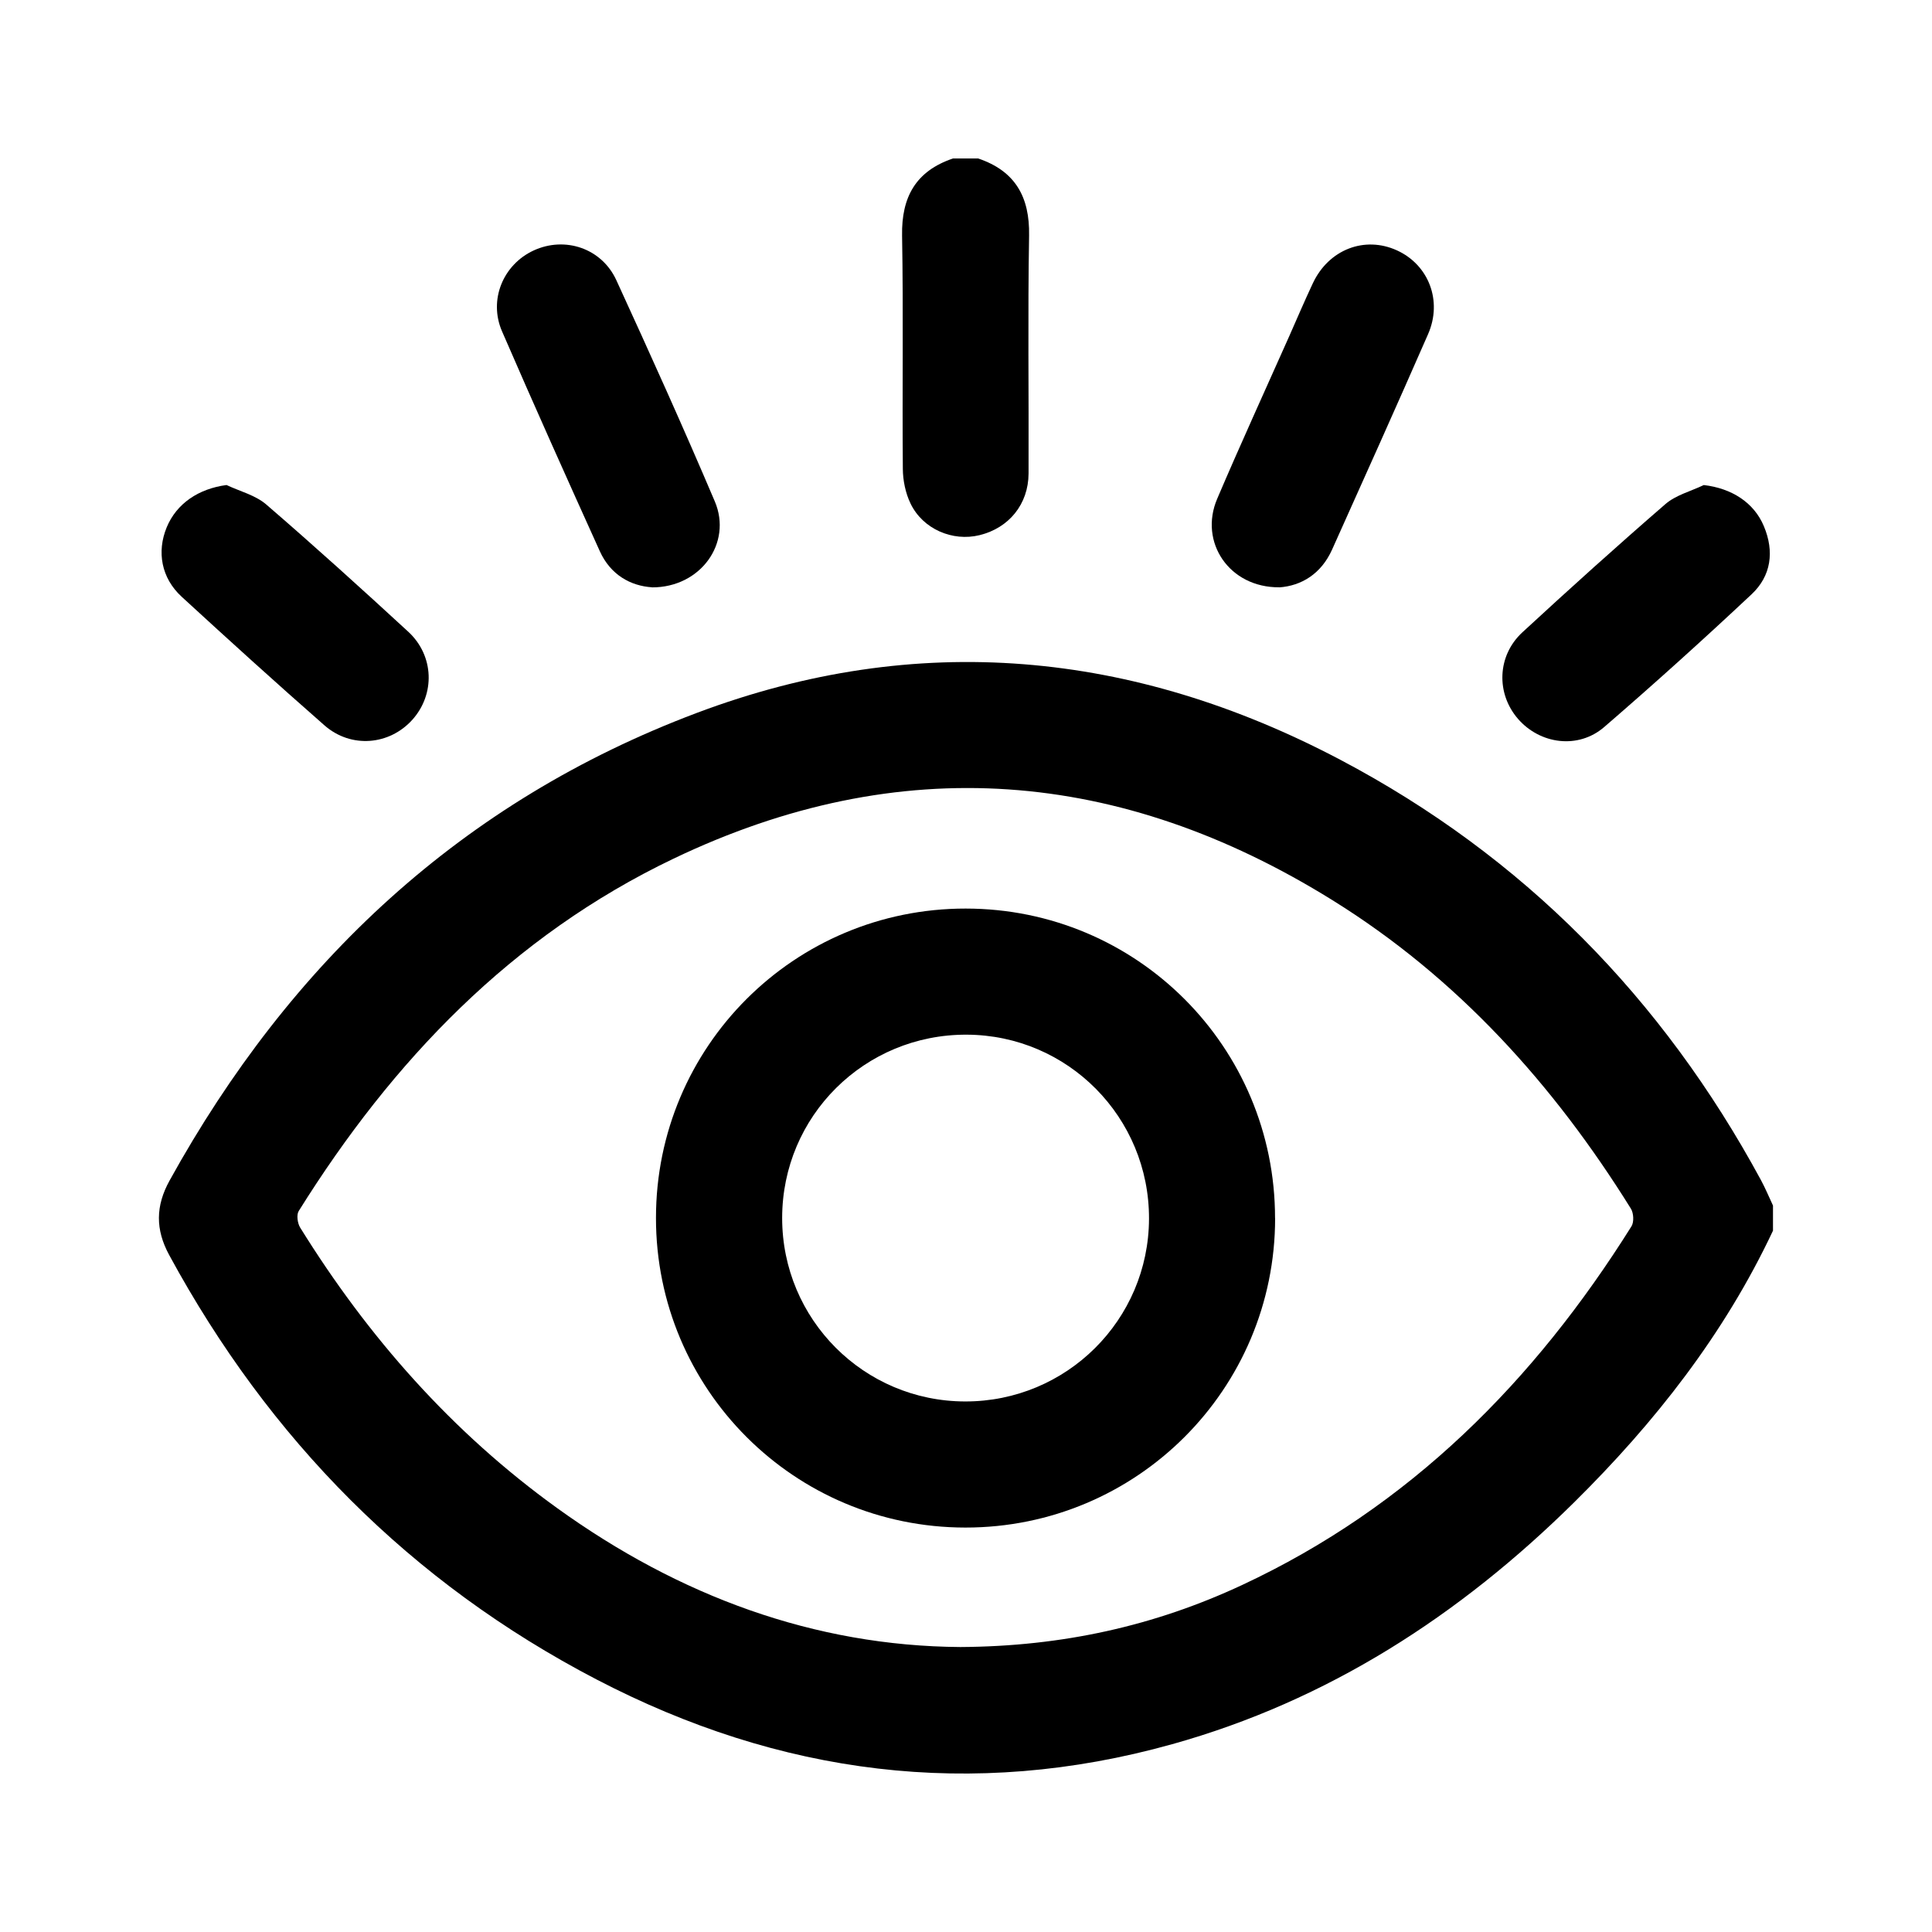
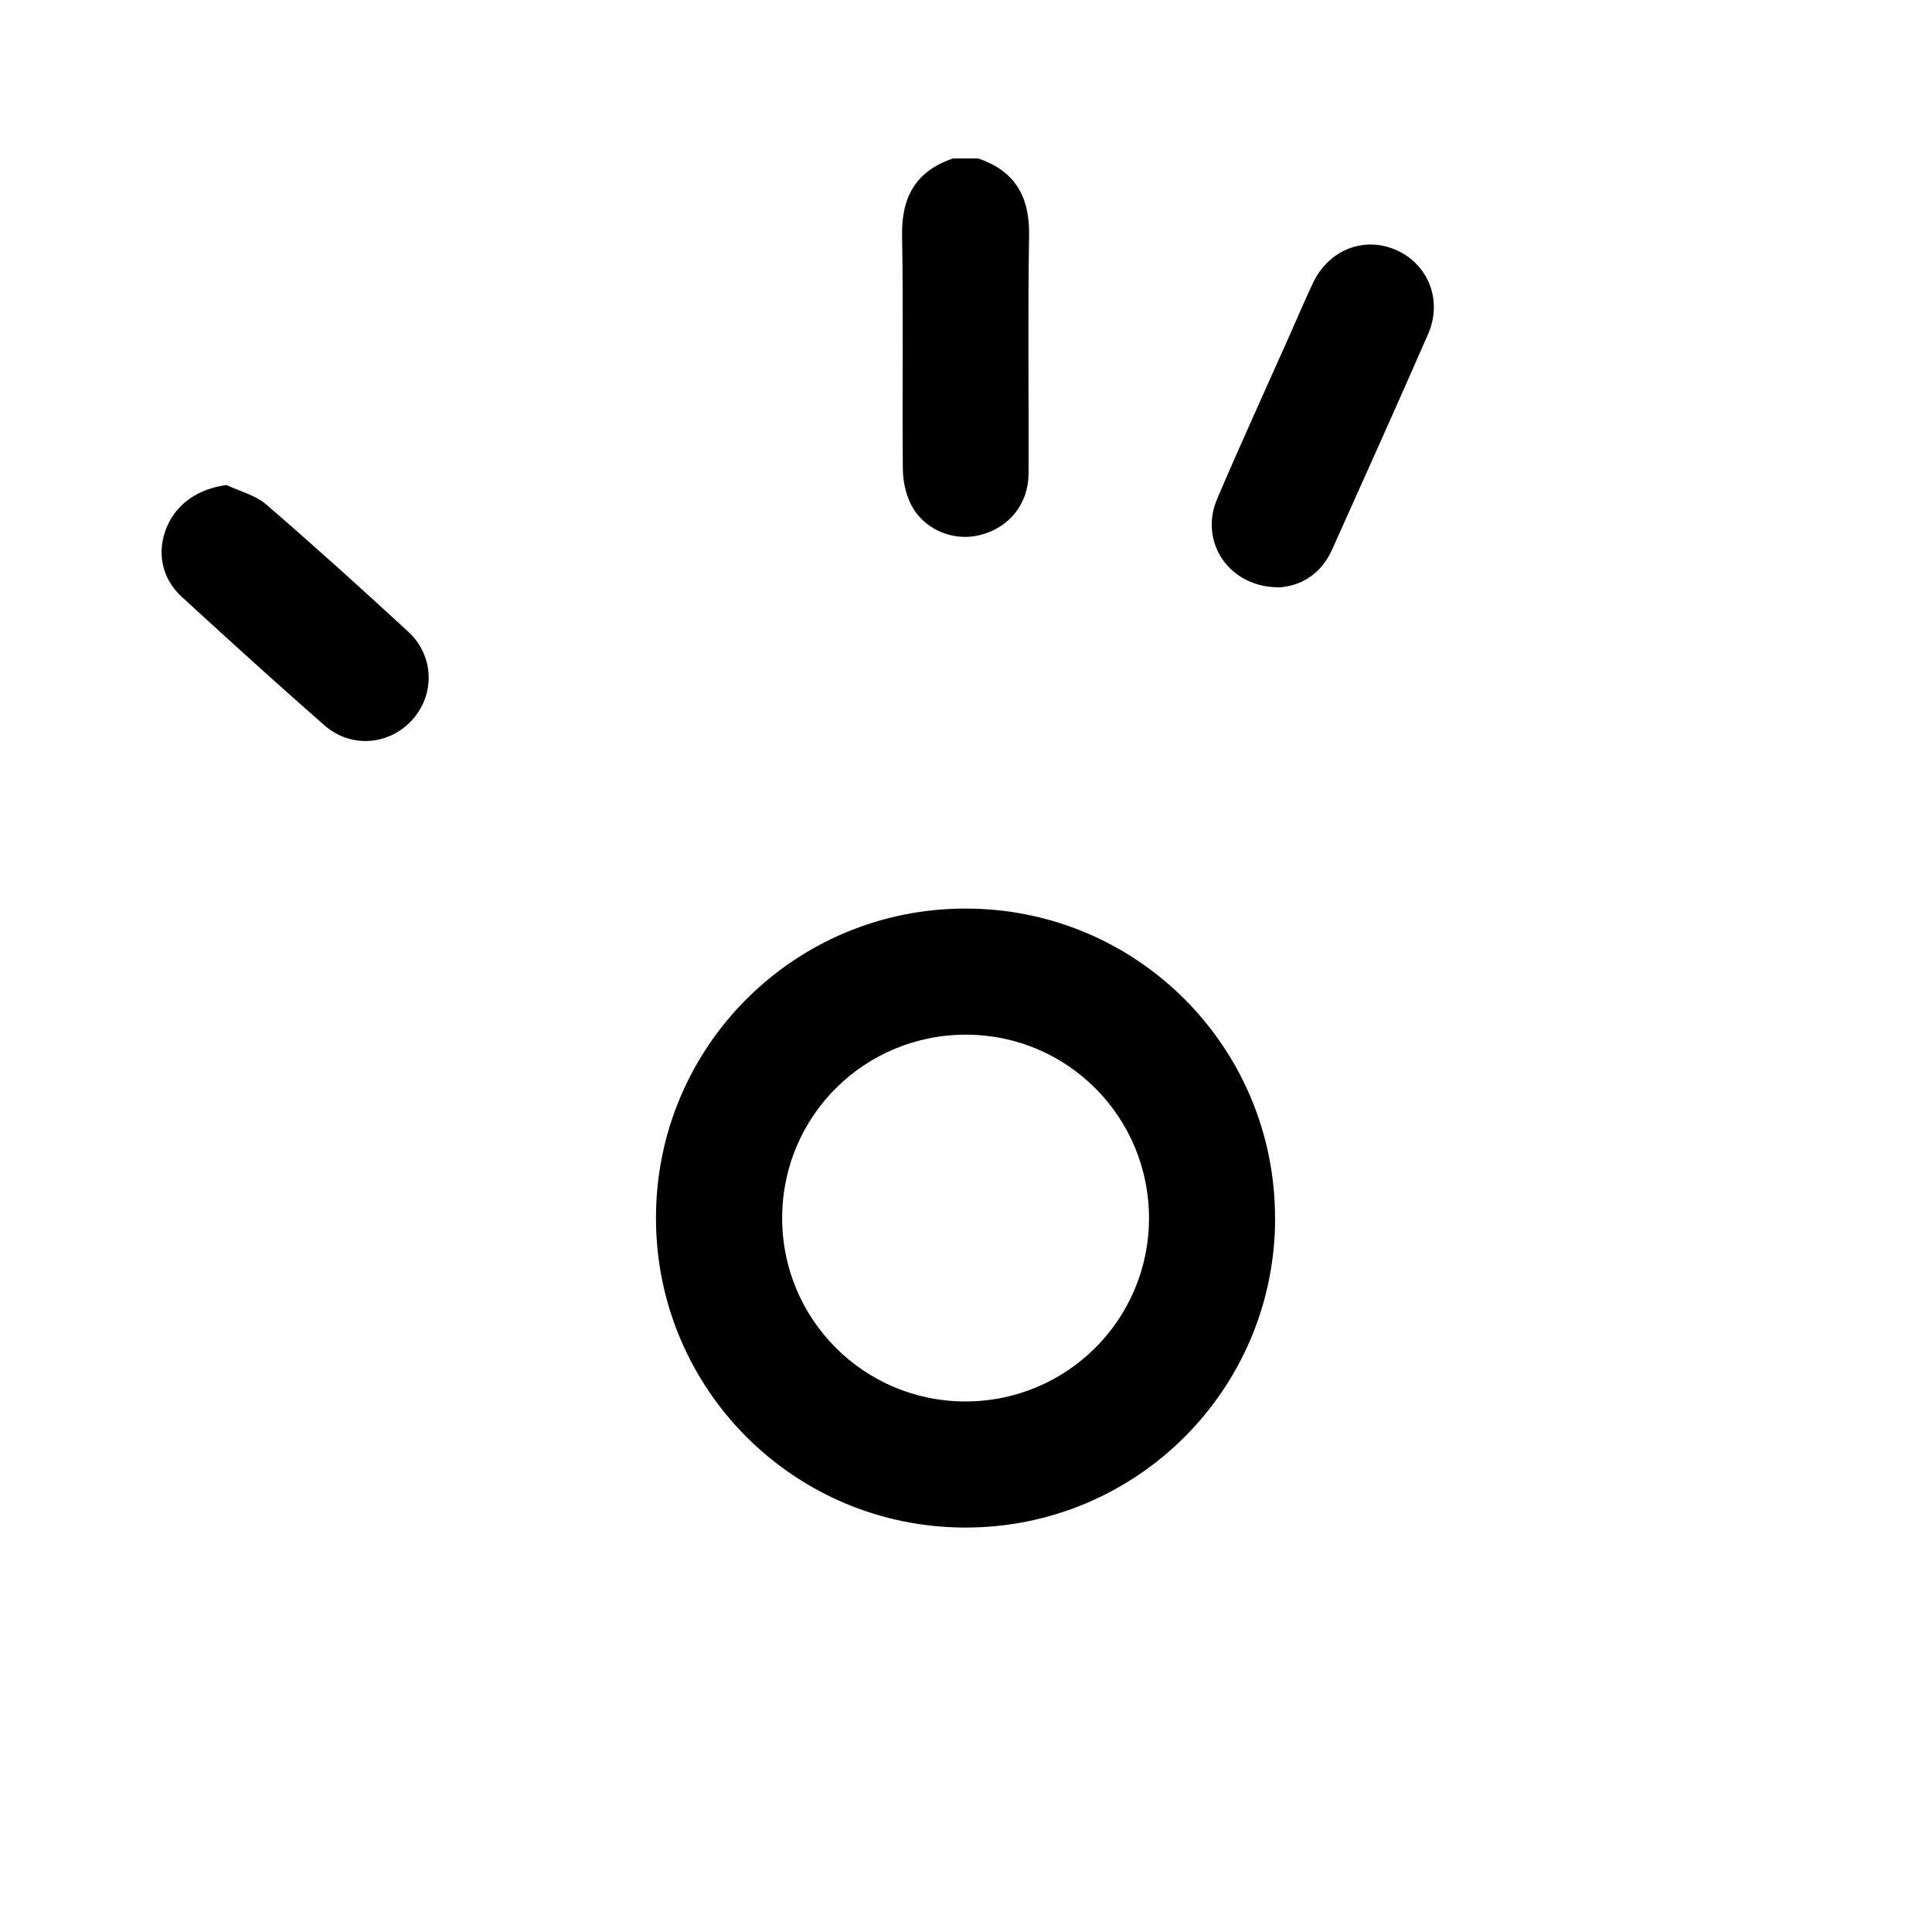
<svg xmlns="http://www.w3.org/2000/svg" id="Layer_1" data-name="Layer 1" viewBox="0 0 256 256">
-   <path d="M234.93,163.07c-6.45,13.72-15.66,25.44-26.37,36.02-15.15,14.96-32.59,26.26-53.26,32.03-26.54,7.41-52.02,4.04-76.27-8.59-24.65-12.84-43.36-31.82-56.61-56.23-1.84-3.38-1.81-6.51,.05-9.87,15.97-28.89,38.74-50.24,69.82-61.95,29.26-11.03,57.85-8.28,85.3,6.19,24.25,12.79,42.69,31.59,55.74,55.69,.59,1.09,1.07,2.25,1.6,3.38v3.34Zm-107.66,55.17c13.53-.08,25.73-2.81,37.3-8.21,22.23-10.37,38.74-27,51.61-47.54,.35-.56,.29-1.75-.08-2.34-10.25-16.47-23.02-30.62-39.59-40.9-28.04-17.41-57.27-19.83-87.27-5.47-21.43,10.25-37.22,26.77-49.66,46.69-.31,.5-.16,1.6,.18,2.17,9.01,14.53,20.14,27.15,34.05,37.18,16.17,11.66,34.09,18.29,53.46,18.42Z" />
  <path d="M129.62,21c4.9,1.66,6.83,5.08,6.74,10.21-.18,10.51-.03,21.03-.07,31.54-.02,4.06-2.6,7.21-6.49,8.16-3.58,.88-7.52-.8-9.15-4.19-.67-1.39-1.01-3.06-1.02-4.6-.09-10.3,.08-20.61-.1-30.91-.09-5.13,1.84-8.55,6.74-10.21h3.34Z" />
-   <path d="M86.4,77.82c-2.83-.18-5.5-1.64-6.92-4.78-4.38-9.68-8.73-19.38-12.96-29.14-1.81-4.18,.16-8.85,4.19-10.71,4.14-1.91,9.01-.31,10.96,3.94,4.46,9.72,8.87,19.48,13.05,29.32,2.33,5.49-1.87,11.4-8.33,11.38Z" />
+   <path d="M86.4,77.82Z" />
  <path d="M169.52,77.82c-6.64,.06-10.68-5.99-8.24-11.72,3.08-7.22,6.35-14.36,9.54-21.53,1.04-2.35,2.05-4.72,3.14-7.04,2.1-4.47,6.86-6.31,11.15-4.35,4.19,1.91,6.05,6.68,4.12,11.09-4.18,9.55-8.45,19.05-12.72,28.55-1.45,3.23-4.07,4.8-6.99,5.01Z" />
-   <path d="M225.75,64.27c3.69,.43,6.65,2.3,7.97,5.45,1.41,3.35,.98,6.59-1.64,9.04-6.39,5.99-12.89,11.86-19.52,17.58-3.43,2.96-8.49,2.29-11.42-1.09-2.92-3.37-2.77-8.37,.59-11.47,6.23-5.75,12.53-11.43,18.94-16.98,1.38-1.2,3.36-1.7,5.07-2.52Z" />
  <path d="M30,64.26c1.77,.84,3.84,1.35,5.27,2.58,6.38,5.5,12.63,11.16,18.83,16.87,3.44,3.18,3.57,8.28,.54,11.66-3.04,3.38-8.12,3.83-11.64,.75-6.39-5.6-12.68-11.31-18.94-17.06-2.68-2.47-3.31-5.94-1.97-9.19,1.31-3.16,4.23-5.11,7.91-5.6Z" />
  <path d="M168.96,161.41c0,22.68-18.35,41.01-41.04,41-22.69-.01-41.01-18.35-41-41.03,0-22.69,18.34-41,41.03-40.99,22.69,0,41.01,18.33,41,41.03Zm-41.07,24.29c13.43,.02,24.31-10.79,24.36-24.2,.04-13.44-10.74-24.34-24.15-24.4-13.54-.06-24.46,10.79-24.46,24.3,0,13.42,10.83,24.28,24.25,24.3Z" />
</svg>